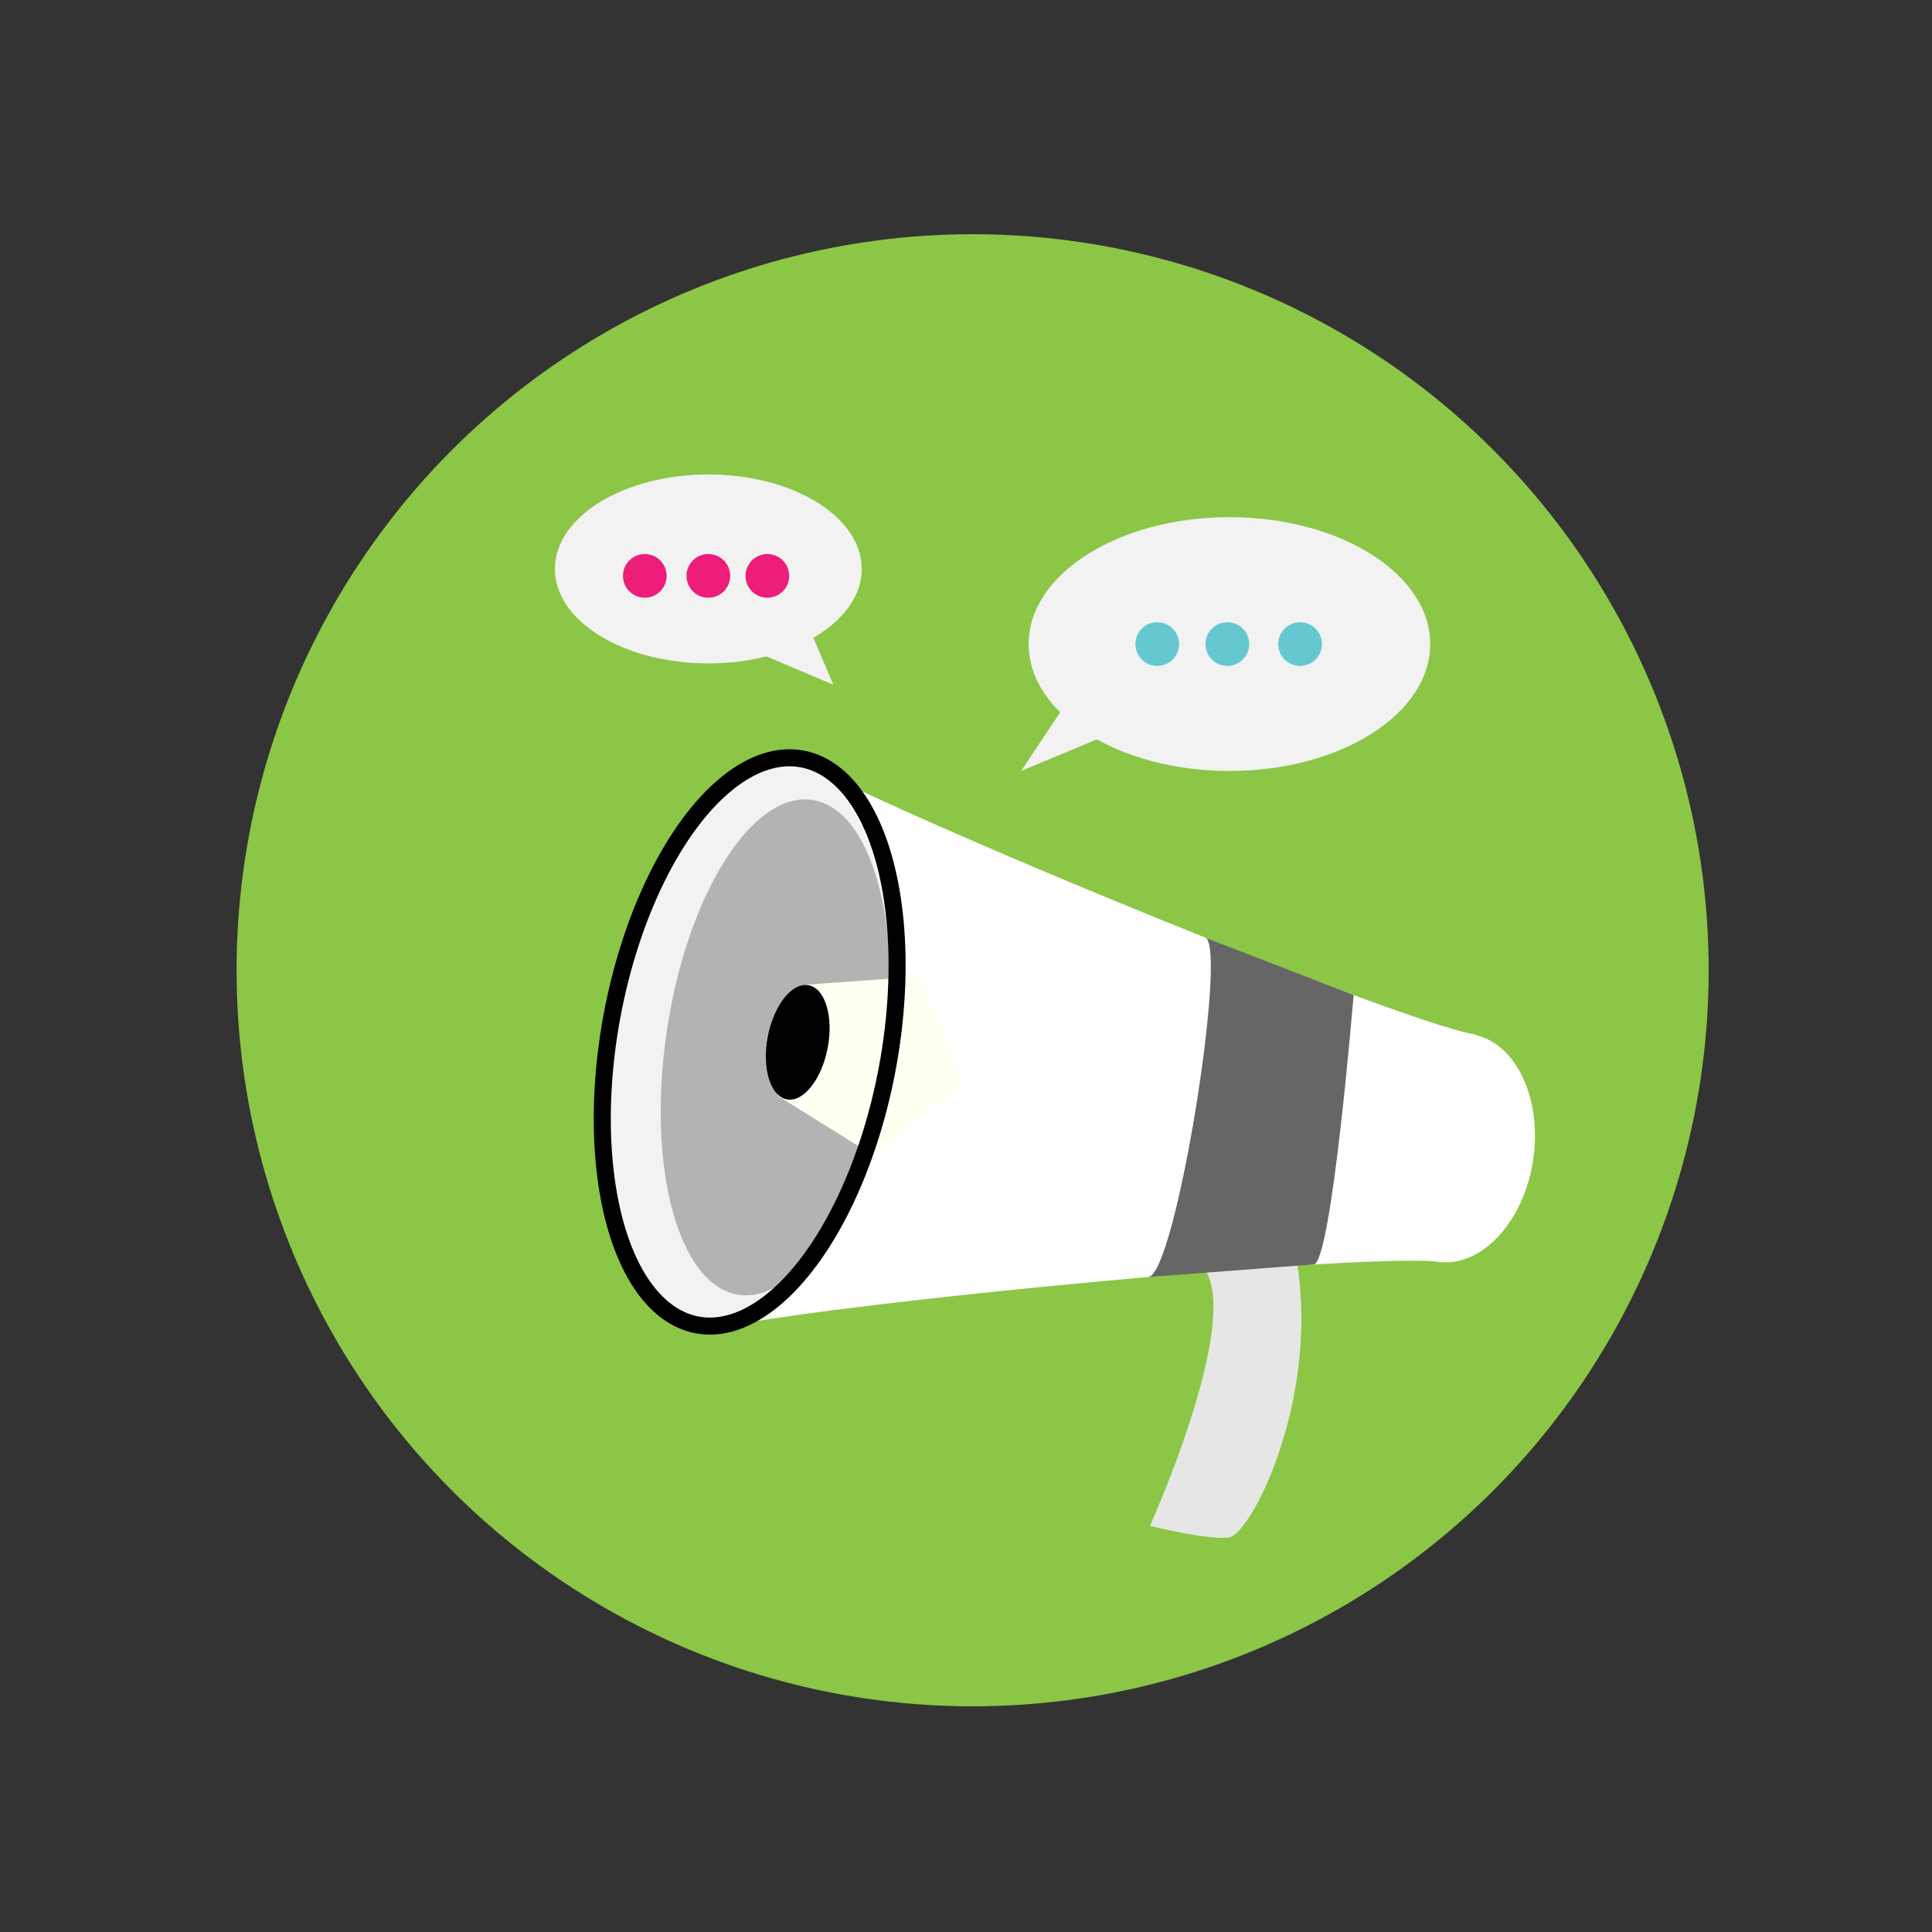
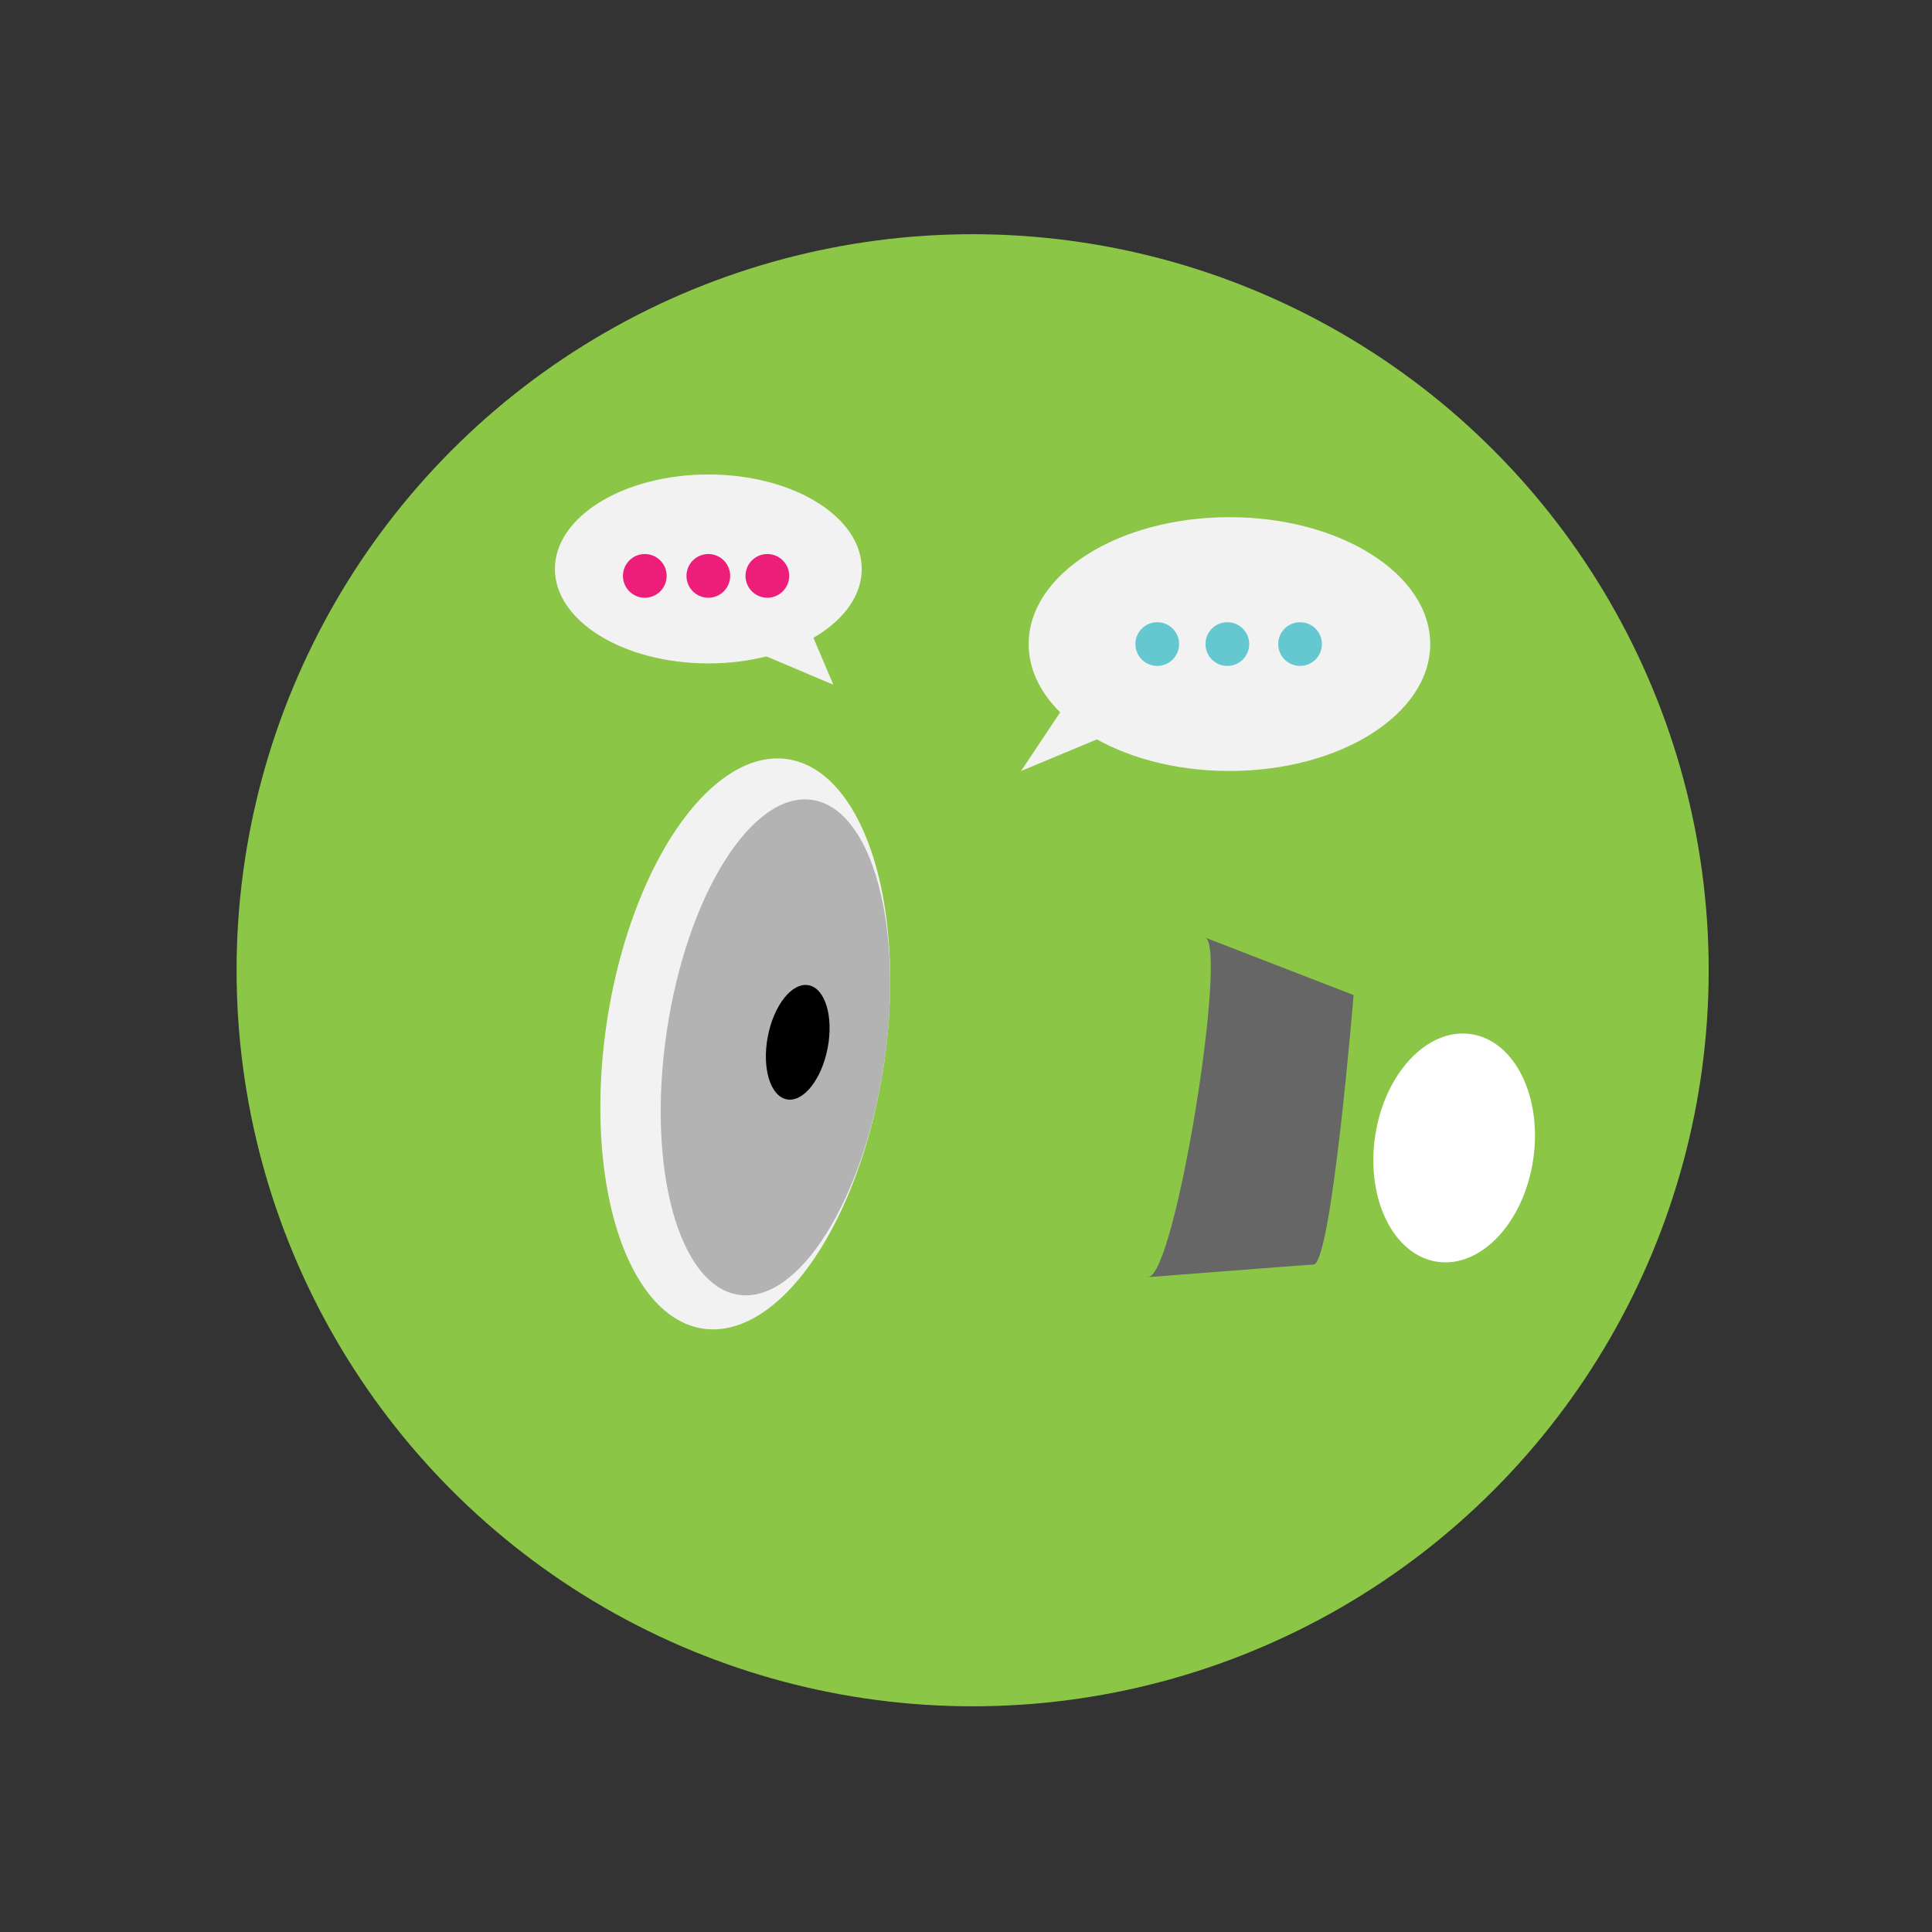
<svg xmlns="http://www.w3.org/2000/svg" version="1.1" id="Vrstva_1" x="0px" y="0px" width="340px" height="340px" viewBox="0 0 340 340" enable-background="new 0 0 340 340" xml:space="preserve">
  <rect x="0" y="0" width="340" height="340" fill="#333333" stroke="none" />
  <title>Layer 1</title>
  <path d="M79.938,107.75" />
  <path d="M178.906,284.156" />
  <path d="M-91.5,211.896" />
  <g>
</g>
  <circle id="svg_103_2_" fill="#8BC646" cx="171.167" cy="170.75" r="129.533" />
  <g>
-     <path fill="#FFFFFF" d="M259.669,182.06c-13.9-2.061-121.795-46.745-121.278-50.227l-15.294,103.153   c0.517-3.481,116.734-14.938,130.635-12.878L259.669,182.06z" />
    <ellipse transform="matrix(0.989 0.147 -0.147 0.989 28.356 -17.261)" fill="#F2F2F2" cx="131.249" cy="183.697" rx="24.667" ry="50.668" />
    <ellipse transform="matrix(0.989 0.147 -0.147 0.989 28.507 -18.034)" fill="#B3B3B3" cx="136.551" cy="184.305" rx="19.333" ry="44.029" />
-     <polygon fill="#FFFFF2" points="169.376,190.478 153.892,203.452 136.854,192.837 141.808,173.303 161.907,171.845  " />
    <ellipse transform="matrix(0.989 0.147 -0.147 0.989 32.392 -35.367)" fill="#FFFFFF" cx="256.022" cy="201.971" rx="14.062" ry="20.254" />
-     <path fill="#E6E6E6" d="M228.34,222.733c3.628,24.284-8.268,47.415-12.124,47.854s-13.849-2.054-13.849-2.054   s15.991-35.412,9.714-45.063C205.804,213.822,224.712,198.448,228.34,222.733z" />
    <path fill="#666666" d="M212.116,165.01c3.97,1.537-5.202,59.294-10.027,59.722s25.923-2.016,29.09-2.199   c3.168-0.182,7.031-47.421,7.031-47.421S208.146,163.473,212.116,165.01z" />
  </g>
  <g>
    <g>
      <ellipse fill="#F2F2F2" cx="124.654" cy="100.125" rx="27" ry="16.625" />
      <polygon fill="#F2F2F2" points="129.326,113.167 146.654,120.5 141.987,109.5   " />
    </g>
    <circle fill="#ED1E79" cx="113.474" cy="101.346" r="3.846" />
    <circle fill="#ED1E79" cx="124.654" cy="101.346" r="3.846" />
    <circle fill="#ED1E79" cx="135.042" cy="101.346" r="3.846" />
  </g>
  <g>
    <g>
      <ellipse fill="#F2F2F2" cx="216.36" cy="113.346" rx="35.333" ry="22.333" />
      <polygon fill="#F2F2F2" points="189.693,120.68 179.693,135.68 197.693,128.18   " />
    </g>
    <g>
      <circle fill="#65C8D0" cx="203.657" cy="113.346" r="3.846" />
      <circle fill="#65C8D0" cx="215.991" cy="113.346" r="3.846" />
      <circle fill="#65C8D0" cx="228.79" cy="113.346" r="3.846" />
    </g>
  </g>
  <ellipse transform="matrix(0.982 0.188 -0.188 0.982 36.891 -23.097)" cx="140.506" cy="183.41" rx="5.363" ry="10.226" />
-   <ellipse transform="matrix(0.983 0.182 -0.182 0.983 35.568 -20.95)" fill="none" stroke="#000000" stroke-width="3" stroke-miterlimit="10" cx="131.988" cy="183.409" rx="24.667" ry="50.667" />
</svg>